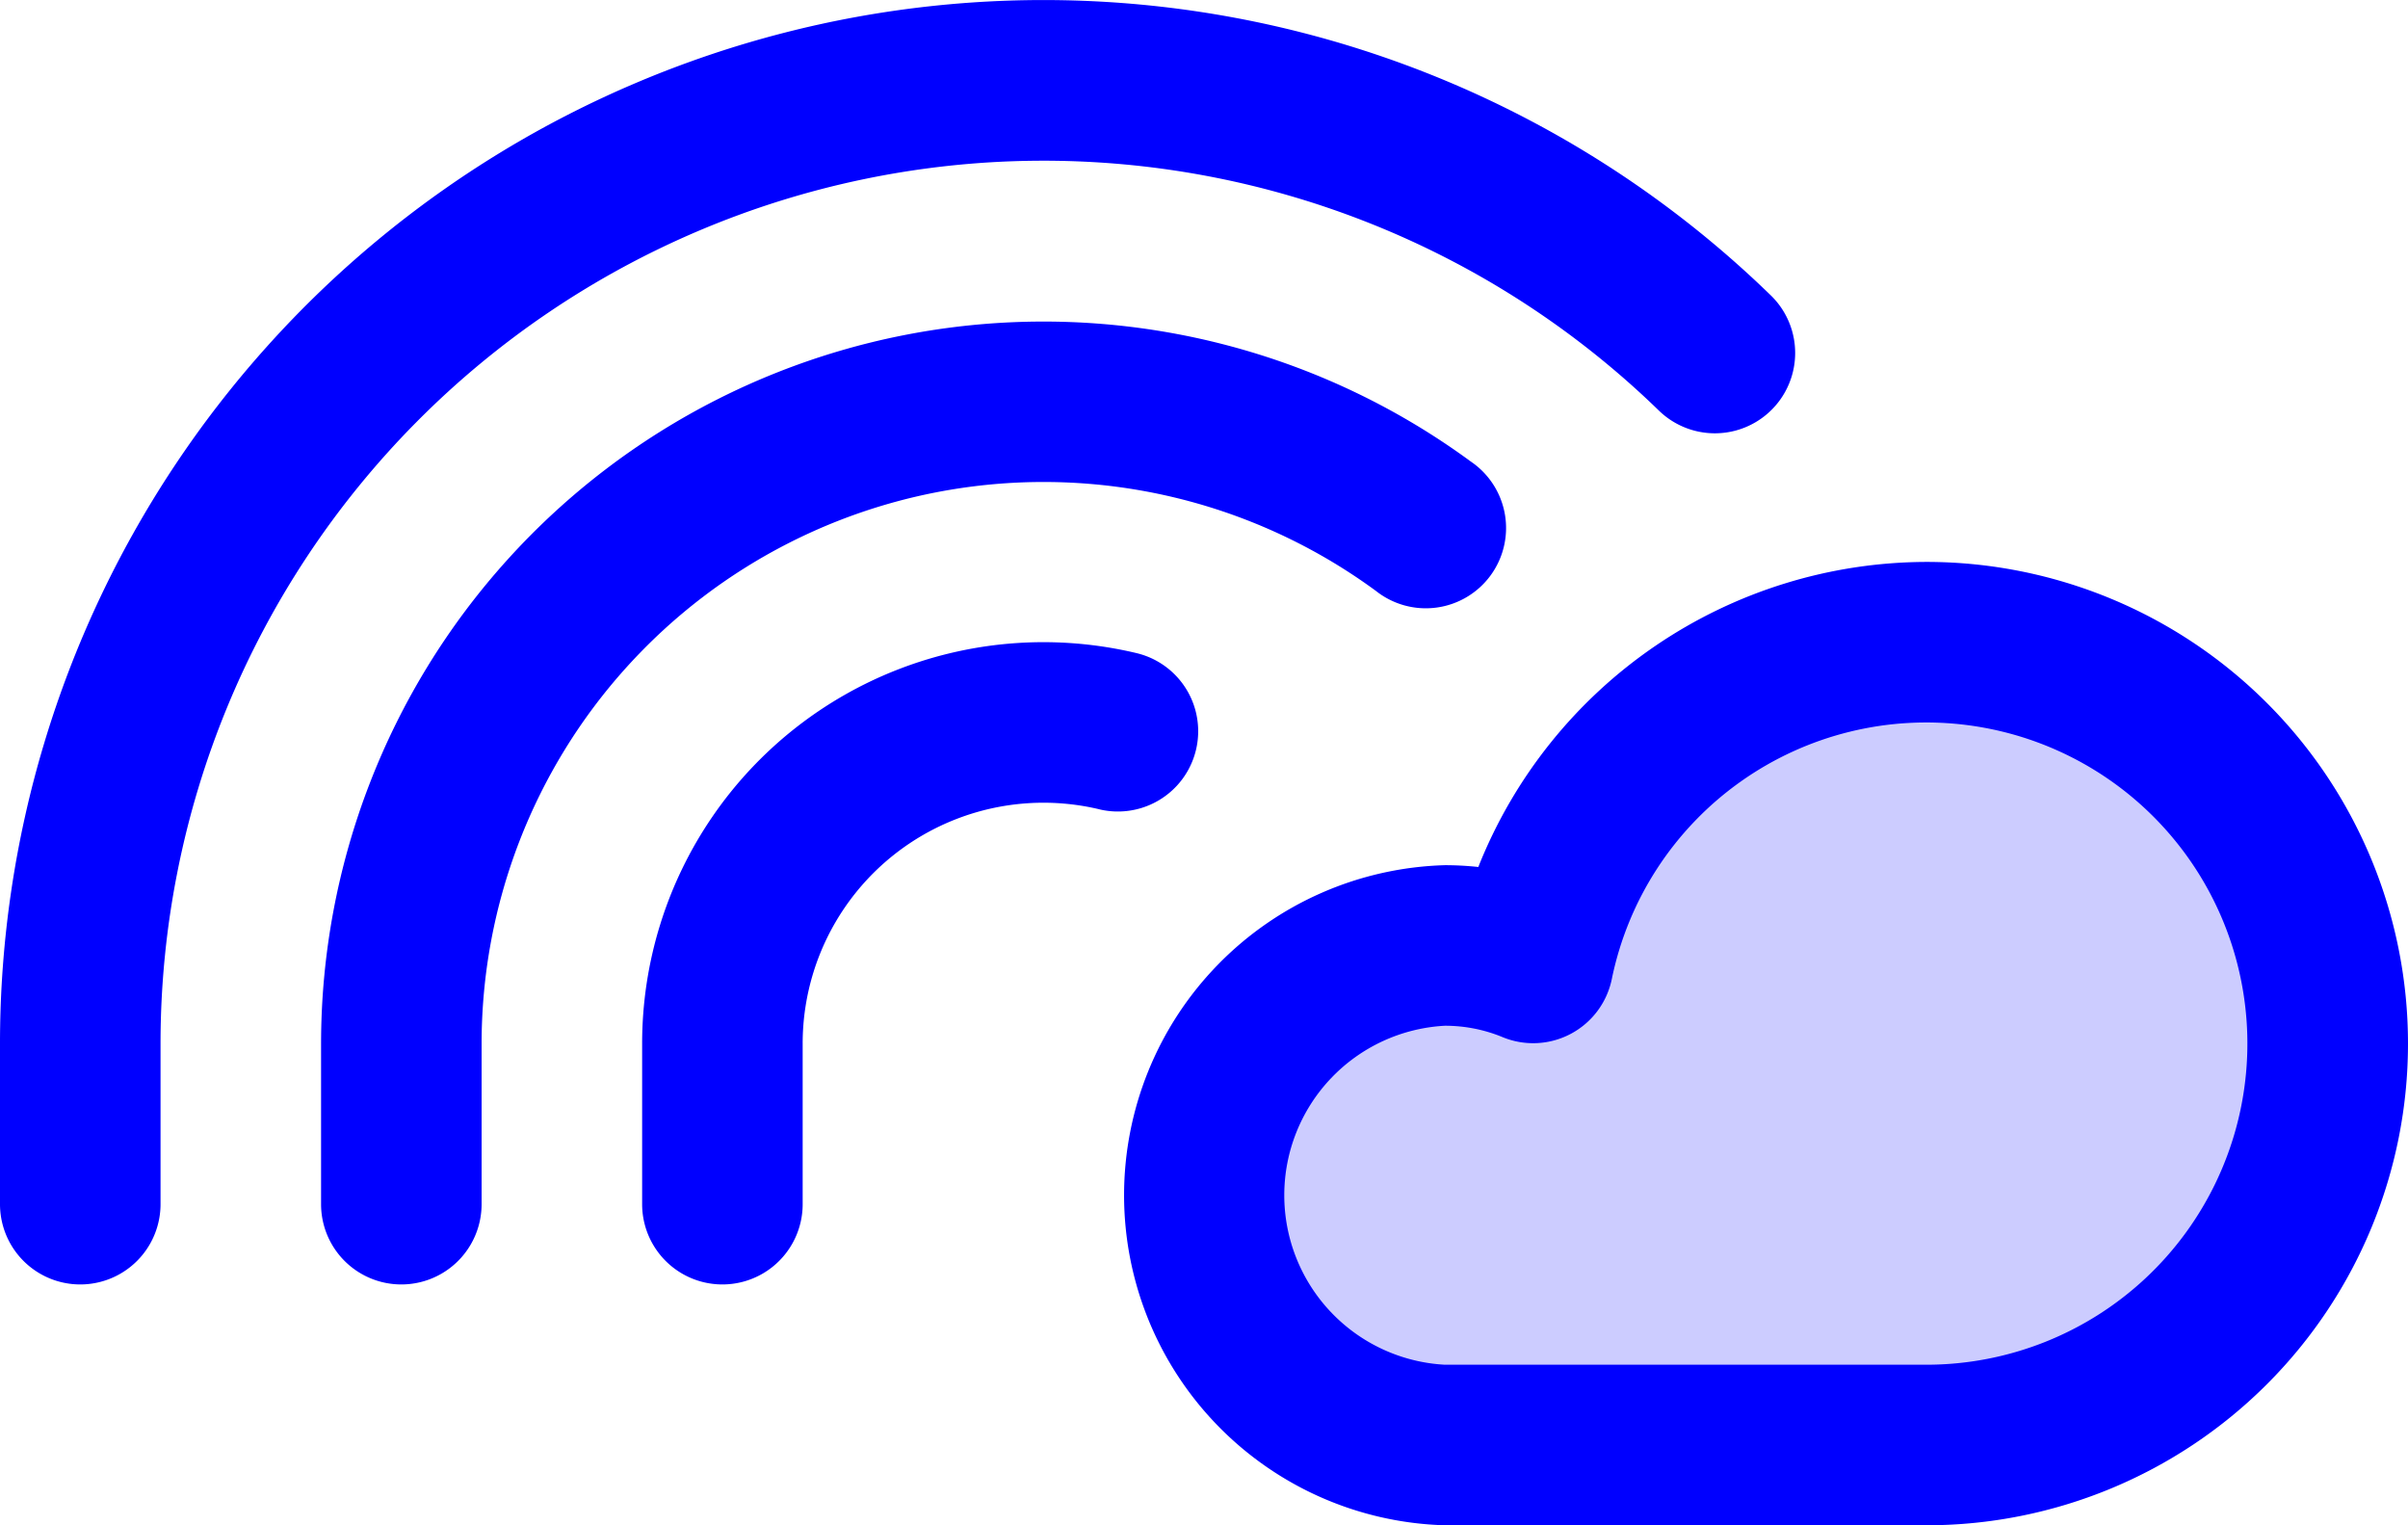
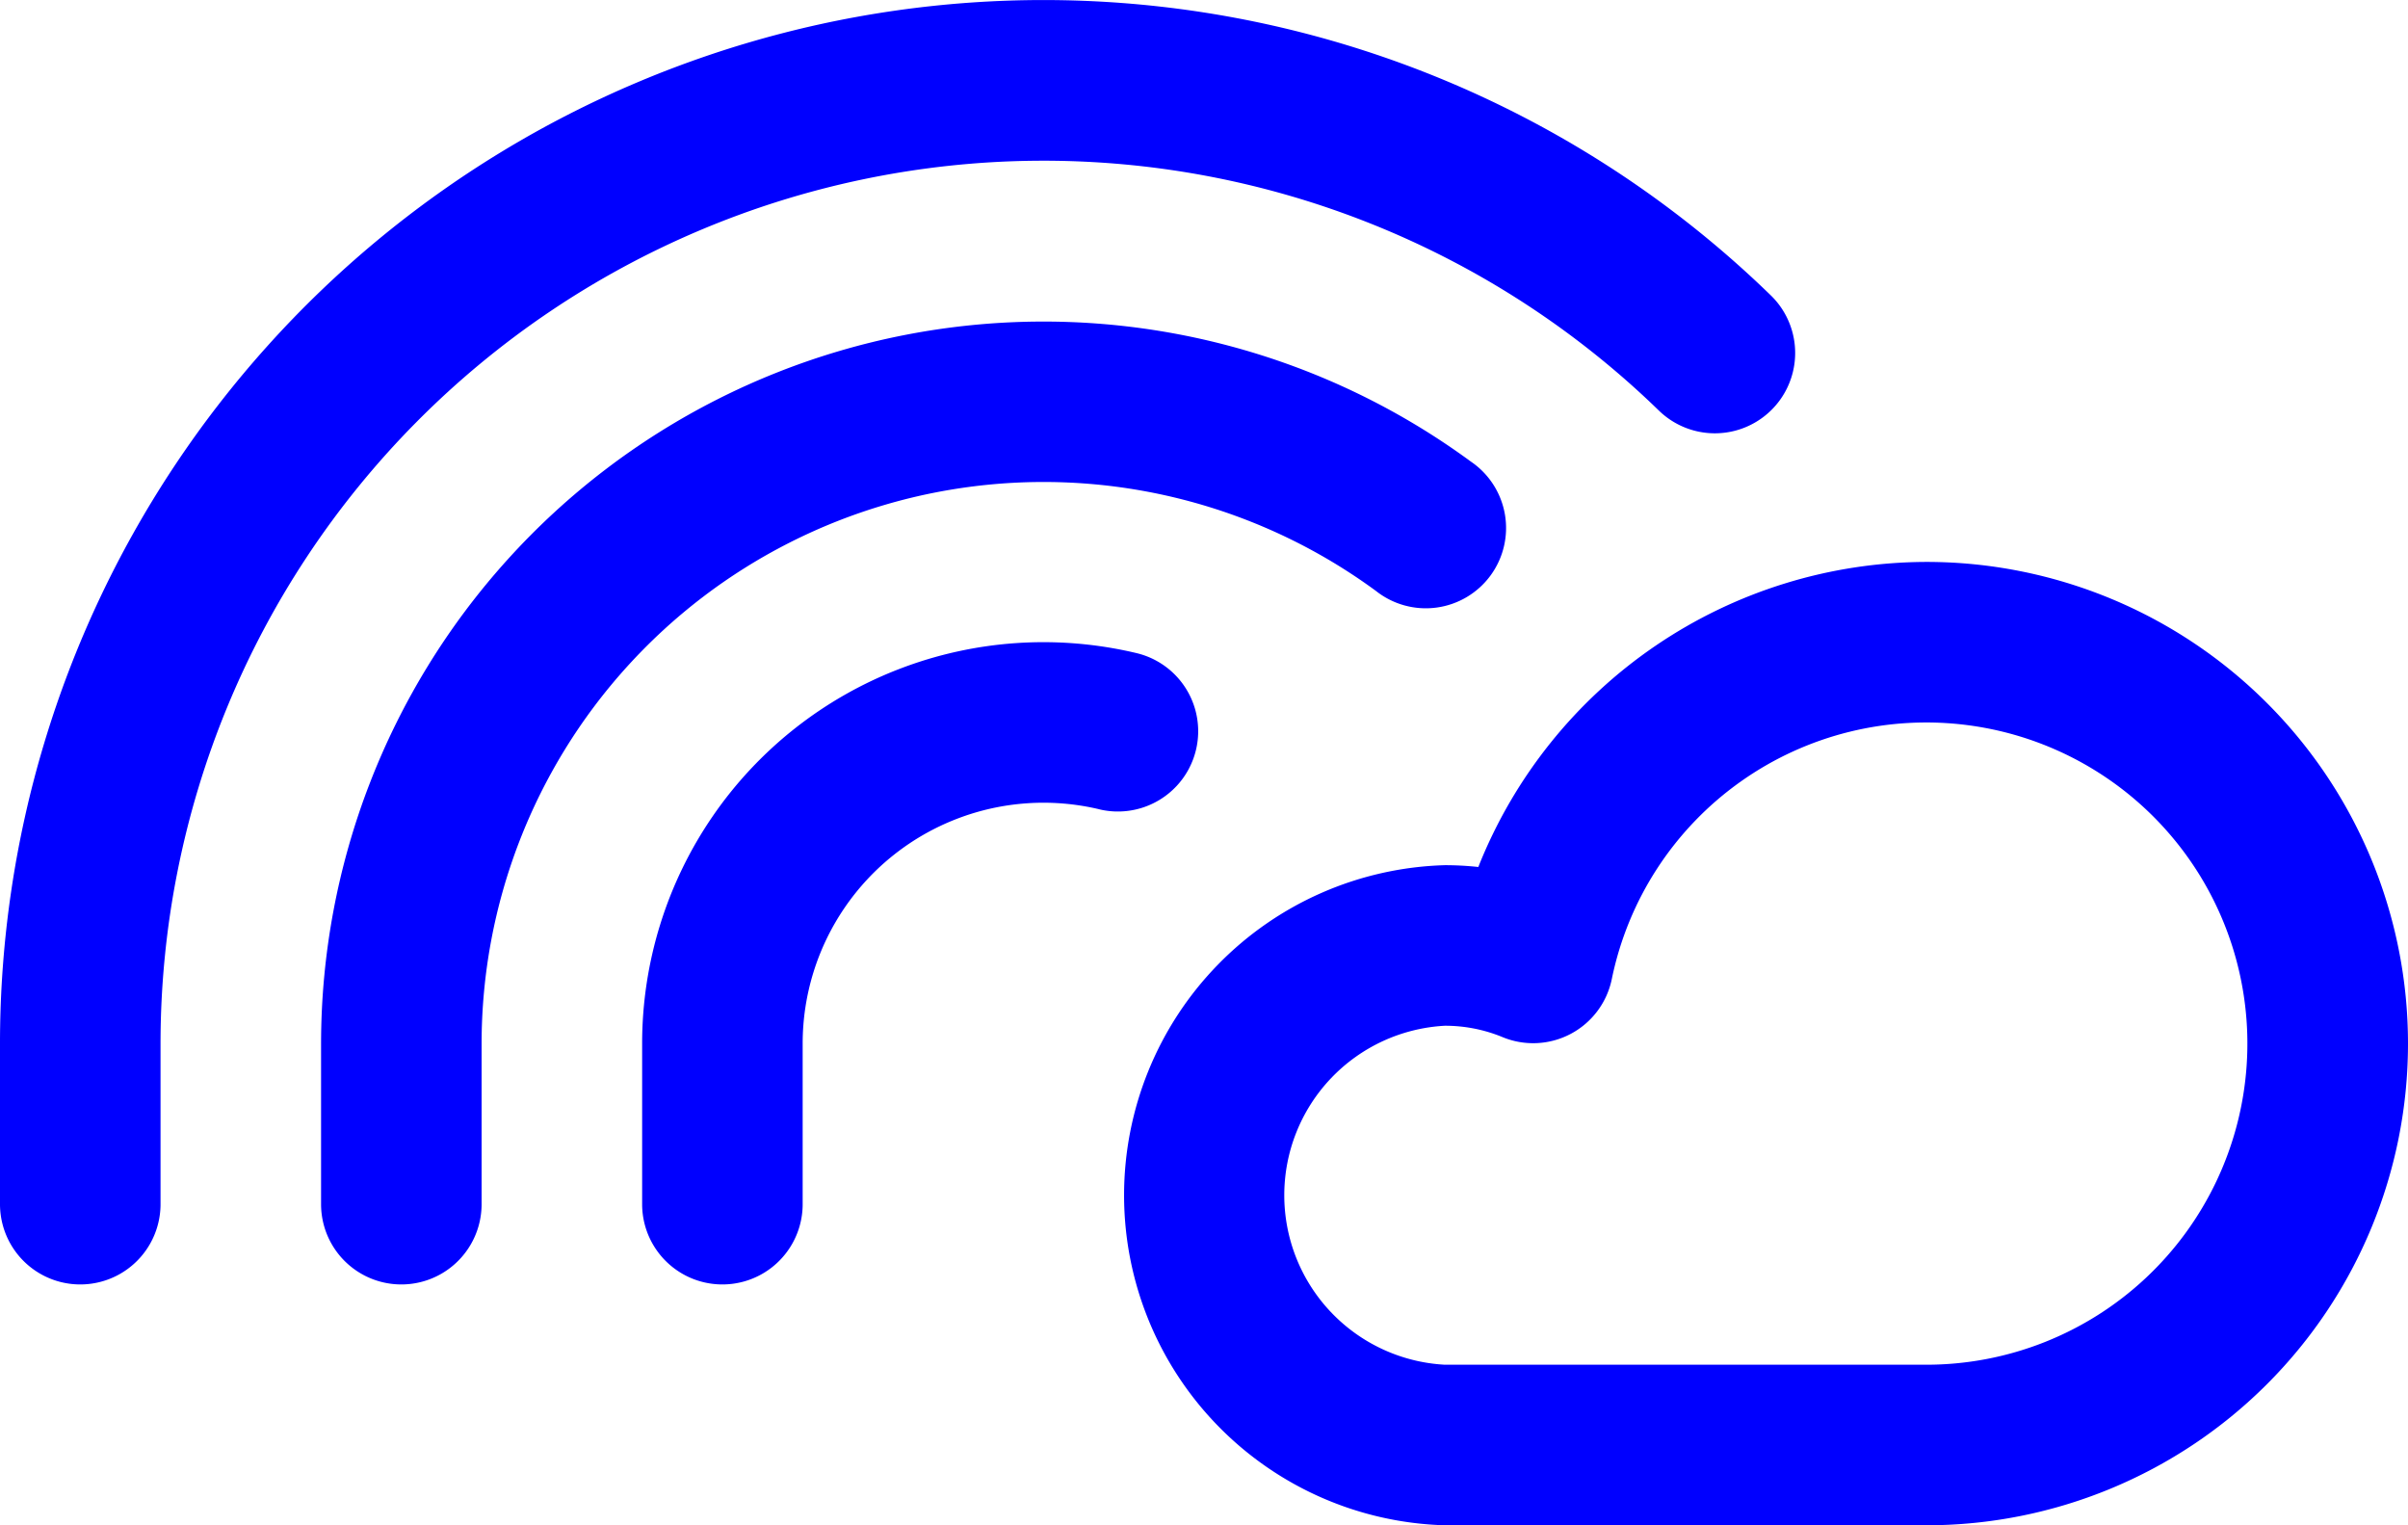
<svg xmlns="http://www.w3.org/2000/svg" width="63" height="39.9" viewBox="0 0 63 39.9">
  <g id="Grupo_1101" data-name="Grupo 1101" transform="translate(-8 -56.001)">
-     <path id="Trazado_523" data-name="Trazado 523" d="M157.4,130.468a10.5,10.5,0,0,1-10.5,10.5H134.3a6.538,6.538,0,0,1,0-13.067,6.124,6.124,0,0,1,2.313.454,10.5,10.5,0,0,1,20.787,2.113Z" transform="translate(-88.5 -47.167)" fill="blue" opacity="0.2" />
    <path id="Trazado_524" data-name="Trazado 524" d="M58.4,70.7a12.647,12.647,0,0,0-11.723,7.98,8.138,8.138,0,0,0-.877-.047,8.637,8.637,0,0,0,0,17.267H58.4a12.6,12.6,0,0,0,0-25.2Zm0,21H45.8a4.44,4.44,0,0,1,0-8.867,3.938,3.938,0,0,1,1.517.3,2.1,2.1,0,0,0,2.853-1.525A8.4,8.4,0,1,1,58.4,91.7ZM12.2,83.3v4.2a2.1,2.1,0,1,1-4.2,0V83.3A27.3,27.3,0,0,1,54.331,63.729,2.1,2.1,0,1,1,51.4,66.74,23.1,23.1,0,0,0,12.2,83.3Zm8.4,0v4.2a2.1,2.1,0,1,1-4.2,0V83.3A18.9,18.9,0,0,1,46.483,68.076,2.1,2.1,0,1,1,44,71.46,14.7,14.7,0,0,0,20.6,83.3Zm16.162-6.129A6.3,6.3,0,0,0,29,83.3v4.2a2.1,2.1,0,1,1-4.2,0V83.3A10.5,10.5,0,0,1,37.733,73.085a2.1,2.1,0,1,1-.971,4.087Z" transform="translate(0 0)" fill="blue" />
  </g>
</svg>